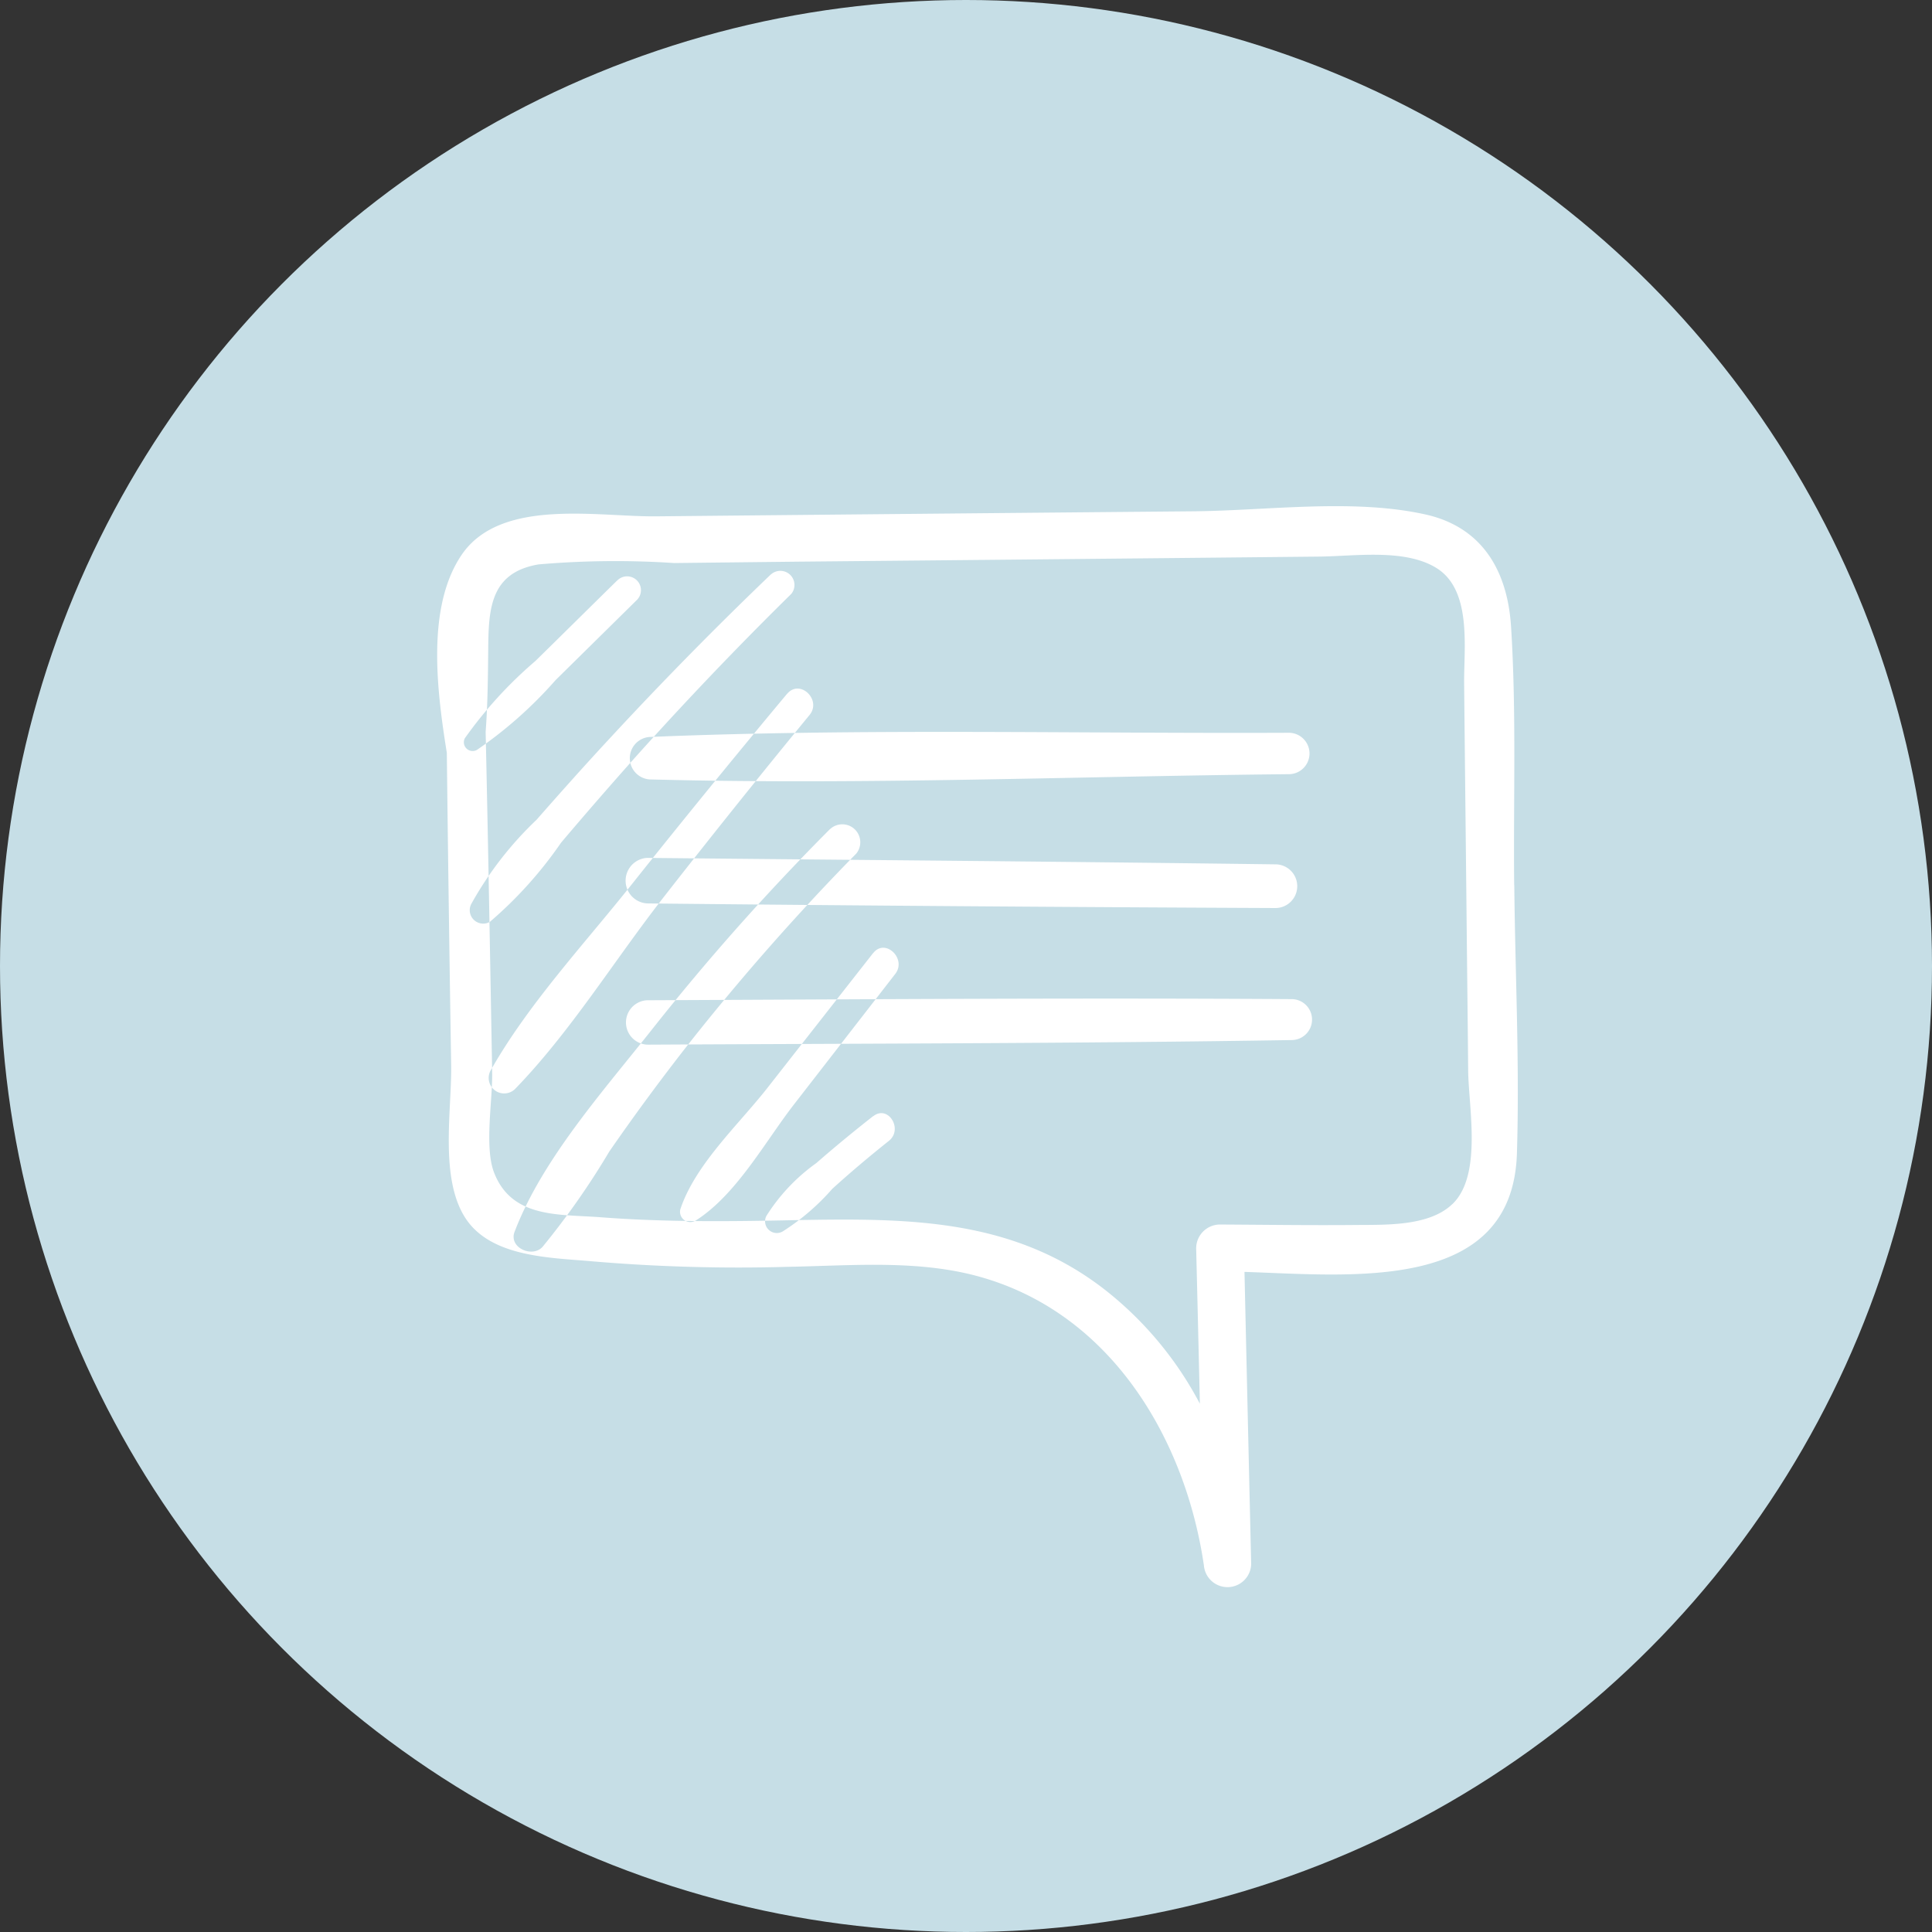
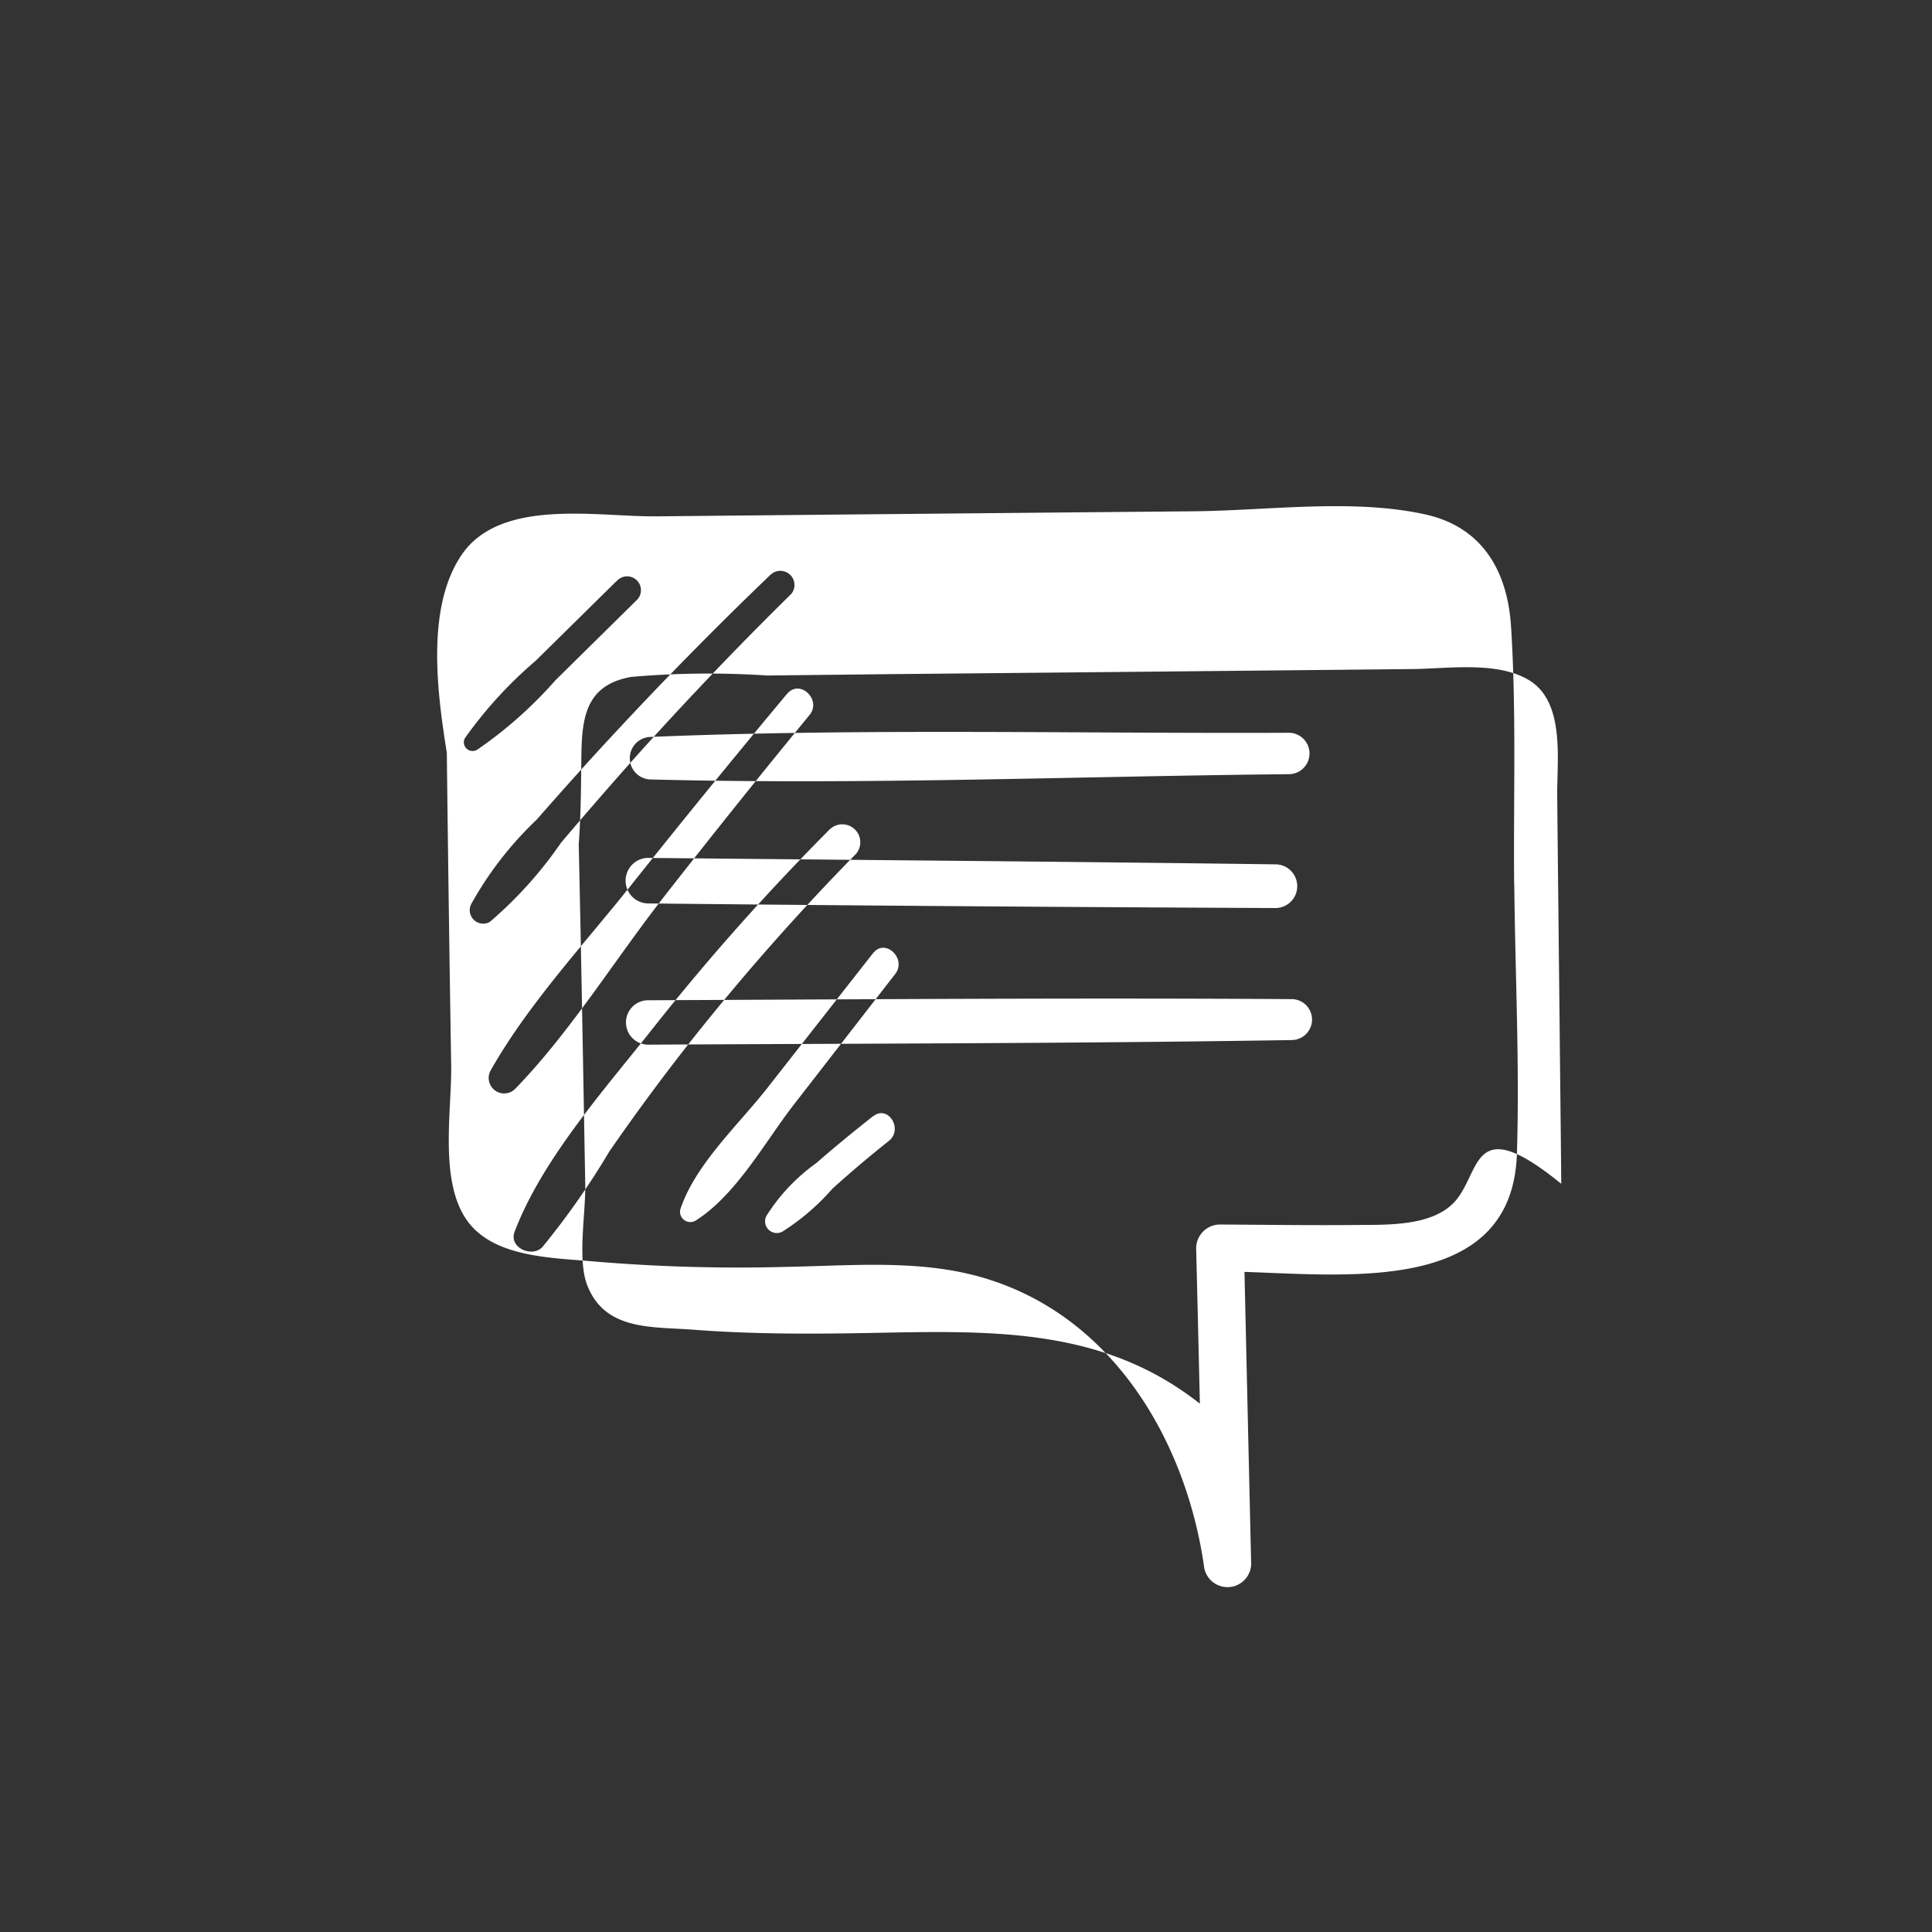
<svg xmlns="http://www.w3.org/2000/svg" id="icon02.svg" width="84" height="84" viewBox="0 0 84 84">
  <rect x="0" y="0" width="84" height="84" fill="#333333" stroke="none" />
  <defs>
    <style>
      .cls-1 {
        fill: #c6dee6;
      }

      .cls-2 {
        fill: #fff;
        fill-rule: evenodd;
      }
    </style>
  </defs>
-   <circle id="楕円形_20" data-name="楕円形 20" class="cls-1" cx="42" cy="42" r="42" />
-   <path id="icon_ご挨拶" class="cls-2" d="M973.834,1401.48c-0.038-3.72.1-7.49-.134-11.2-0.144-2.42-1.225-4.37-3.758-4.92-3.165-.69-6.816-0.16-10.038-0.13q-11.7.105-23.4,0.22c-2.563.02-6.751-.81-8.437,1.68-1.535,2.27-1.073,5.9-.64,8.6q0.078,6.78.189,13.57c0.032,1.95-.523,4.96.646,6.7,1.126,1.67,3.691,1.68,5.485,1.84a74.986,74.986,0,0,0,8.479.24c2.848-.05,5.843-0.34,8.606.5,5.577,1.68,8.718,7.07,9.511,12.48a1.03,1.03,0,0,0,2.056-.05q-0.148-6.36-.291-12.71c4.673,0.15,11.653.93,11.845-5.15,0.12-3.87-.075-7.79-0.115-11.67h0Zm-9.7,4.96a0.89,0.89,0,0,1,.042,1.78c-9.336.15-18.673,0.15-28.009,0.2a0.966,0.966,0,0,1-.045-1.93c9.339-.04,18.675-0.11,28.009-0.05h0Zm-0.705-5.86a0.95,0.95,0,0,1,.045,1.9q-13.648-.06-27.3-0.2a0.991,0.991,0,0,1-.043-1.98c9.1,0.09,18.195.16,27.291,0.28h0Zm0.584-5.72a0.9,0.9,0,0,1,.043,1.8c-9.224.09-18.507,0.47-27.726,0.23a0.925,0.925,0,0,1-.043-1.85c9.216-.38,18.5-0.14,27.726-0.18h0Zm7.134,20.49c-0.992.96-2.85,0.9-4.117,0.91-2,.02-4.009-0.01-6.014-0.02a1.038,1.038,0,0,0-1.009,1.04q0.084,3.375.161,6.75a15.418,15.418,0,0,0-4.047-4.89c-4.036-3.19-8.639-3.18-13.58-3.09-2.826.06-5.659,0.09-8.48-.13-1.793-.13-3.808.04-4.576-1.93-0.434-1.1-.064-3.17-0.086-4.35-0.089-4.94-.173-9.88-0.284-14.82,0.089-1.19.1-2.37,0.112-3.58,0.015-1.77.086-3.34,2.181-3.7a38.731,38.731,0,0,1,5.9-.06l5.375-.06q11.313-.105,22.633-0.22c1.543-.01,3.721-0.36,5.112.48,1.583,0.95,1.216,3.48,1.23,5.03,0.037,3.83.082,7.67,0.12,11.5,0.019,1.79.041,3.59,0.056,5.37C971.859,1411.2,972.443,1414.1,971.151,1415.35Zm-36.325-27.1c-1.182,1.16-2.362,2.33-3.545,3.49a18.464,18.464,0,0,0-3.068,3.36,0.381,0.381,0,0,0,.534.5,18.4,18.4,0,0,0,3.413-3.03l3.55-3.5A0.6,0.6,0,0,0,934.826,1388.25Zm6.688-.27q-3.585,3.435-6.968,7.09c-1.087,1.17-2.159,2.37-3.211,3.57a15.3,15.3,0,0,0-2.845,3.67,0.585,0.585,0,0,0,.814.77,17.815,17.815,0,0,0,3.093-3.44q1.549-1.83,3.152-3.63,3.315-3.705,6.86-7.19A0.614,0.614,0,0,0,941.514,1387.98Zm0.706,5.19q-3.42,4.1-6.74,8.27c-2.074,2.61-4.519,5.22-6.16,8.13a0.674,0.674,0,0,0,1.075.78c2.37-2.44,4.252-5.49,6.337-8.18q3.181-4.08,6.467-8.08C943.743,1393.43,942.777,1392.5,942.22,1393.17Zm1.878,5.87a101.233,101.233,0,0,0-7.692,8.65c-2.111,2.68-4.815,5.68-6.03,8.87-0.258.68,0.754,1.14,1.21,0.66a33.744,33.744,0,0,0,2.907-4.15q1.669-2.415,3.488-4.73a102.06,102.06,0,0,1,7.254-8.23A0.781,0.781,0,0,0,944.1,1399.04Zm1.866,5.4q-2.318,2.955-4.633,5.91c-1.257,1.59-3.112,3.3-3.751,5.24a0.449,0.449,0,0,0,.668.48c1.769-1.12,3.006-3.41,4.276-5.05q2.2-2.835,4.4-5.67C947.44,1404.69,946.49,1403.77,945.964,1404.44Zm0,7.09c-0.84.66-1.668,1.34-2.469,2.04a8.167,8.167,0,0,0-2.172,2.3,0.51,0.51,0,0,0,.713.67,9.957,9.957,0,0,0,2.153-1.85c0.793-.72,1.613-1.41,2.453-2.08C947.285,1412.11,946.623,1411.02,945.969,1411.53Z" transform="translate(-908 -1363)" />
+   <path id="icon_ご挨拶" class="cls-2" d="M973.834,1401.48c-0.038-3.72.1-7.49-.134-11.2-0.144-2.42-1.225-4.37-3.758-4.92-3.165-.69-6.816-0.16-10.038-0.13q-11.7.105-23.4,0.22c-2.563.02-6.751-.81-8.437,1.68-1.535,2.27-1.073,5.9-.64,8.6q0.078,6.78.189,13.57c0.032,1.95-.523,4.96.646,6.7,1.126,1.67,3.691,1.68,5.485,1.84a74.986,74.986,0,0,0,8.479.24c2.848-.05,5.843-0.34,8.606.5,5.577,1.68,8.718,7.07,9.511,12.48a1.03,1.03,0,0,0,2.056-.05q-0.148-6.36-.291-12.71c4.673,0.15,11.653.93,11.845-5.15,0.12-3.87-.075-7.79-0.115-11.67h0Zm-9.7,4.96a0.89,0.89,0,0,1,.042,1.78c-9.336.15-18.673,0.15-28.009,0.2a0.966,0.966,0,0,1-.045-1.93c9.339-.04,18.675-0.11,28.009-0.05h0Zm-0.705-5.86a0.95,0.95,0,0,1,.045,1.9q-13.648-.06-27.3-0.2a0.991,0.991,0,0,1-.043-1.98c9.1,0.09,18.195.16,27.291,0.28h0Zm0.584-5.72a0.9,0.9,0,0,1,.043,1.8c-9.224.09-18.507,0.47-27.726,0.23a0.925,0.925,0,0,1-.043-1.85c9.216-.38,18.5-0.14,27.726-0.18h0Zm7.134,20.49c-0.992.96-2.85,0.9-4.117,0.91-2,.02-4.009-0.01-6.014-0.02a1.038,1.038,0,0,0-1.009,1.04q0.084,3.375.161,6.75c-4.036-3.19-8.639-3.18-13.58-3.09-2.826.06-5.659,0.09-8.48-.13-1.793-.13-3.808.04-4.576-1.93-0.434-1.1-.064-3.17-0.086-4.35-0.089-4.94-.173-9.88-0.284-14.82,0.089-1.19.1-2.37,0.112-3.58,0.015-1.77.086-3.34,2.181-3.7a38.731,38.731,0,0,1,5.9-.06l5.375-.06q11.313-.105,22.633-0.22c1.543-.01,3.721-0.36,5.112.48,1.583,0.95,1.216,3.48,1.23,5.03,0.037,3.83.082,7.67,0.12,11.5,0.019,1.79.041,3.59,0.056,5.37C971.859,1411.2,972.443,1414.1,971.151,1415.35Zm-36.325-27.1c-1.182,1.16-2.362,2.33-3.545,3.49a18.464,18.464,0,0,0-3.068,3.36,0.381,0.381,0,0,0,.534.5,18.4,18.4,0,0,0,3.413-3.03l3.55-3.5A0.6,0.6,0,0,0,934.826,1388.25Zm6.688-.27q-3.585,3.435-6.968,7.09c-1.087,1.17-2.159,2.37-3.211,3.57a15.3,15.3,0,0,0-2.845,3.67,0.585,0.585,0,0,0,.814.77,17.815,17.815,0,0,0,3.093-3.44q1.549-1.83,3.152-3.63,3.315-3.705,6.86-7.19A0.614,0.614,0,0,0,941.514,1387.98Zm0.706,5.19q-3.42,4.1-6.74,8.27c-2.074,2.61-4.519,5.22-6.16,8.13a0.674,0.674,0,0,0,1.075.78c2.37-2.44,4.252-5.49,6.337-8.18q3.181-4.08,6.467-8.08C943.743,1393.43,942.777,1392.5,942.22,1393.17Zm1.878,5.87a101.233,101.233,0,0,0-7.692,8.65c-2.111,2.68-4.815,5.68-6.03,8.87-0.258.68,0.754,1.14,1.21,0.66a33.744,33.744,0,0,0,2.907-4.15q1.669-2.415,3.488-4.73a102.06,102.06,0,0,1,7.254-8.23A0.781,0.781,0,0,0,944.1,1399.04Zm1.866,5.4q-2.318,2.955-4.633,5.91c-1.257,1.59-3.112,3.3-3.751,5.24a0.449,0.449,0,0,0,.668.48c1.769-1.12,3.006-3.41,4.276-5.05q2.2-2.835,4.4-5.67C947.44,1404.69,946.49,1403.77,945.964,1404.44Zm0,7.09c-0.84.66-1.668,1.34-2.469,2.04a8.167,8.167,0,0,0-2.172,2.3,0.51,0.51,0,0,0,.713.67,9.957,9.957,0,0,0,2.153-1.85c0.793-.72,1.613-1.41,2.453-2.08C947.285,1412.11,946.623,1411.02,945.969,1411.53Z" transform="translate(-908 -1363)" />
</svg>